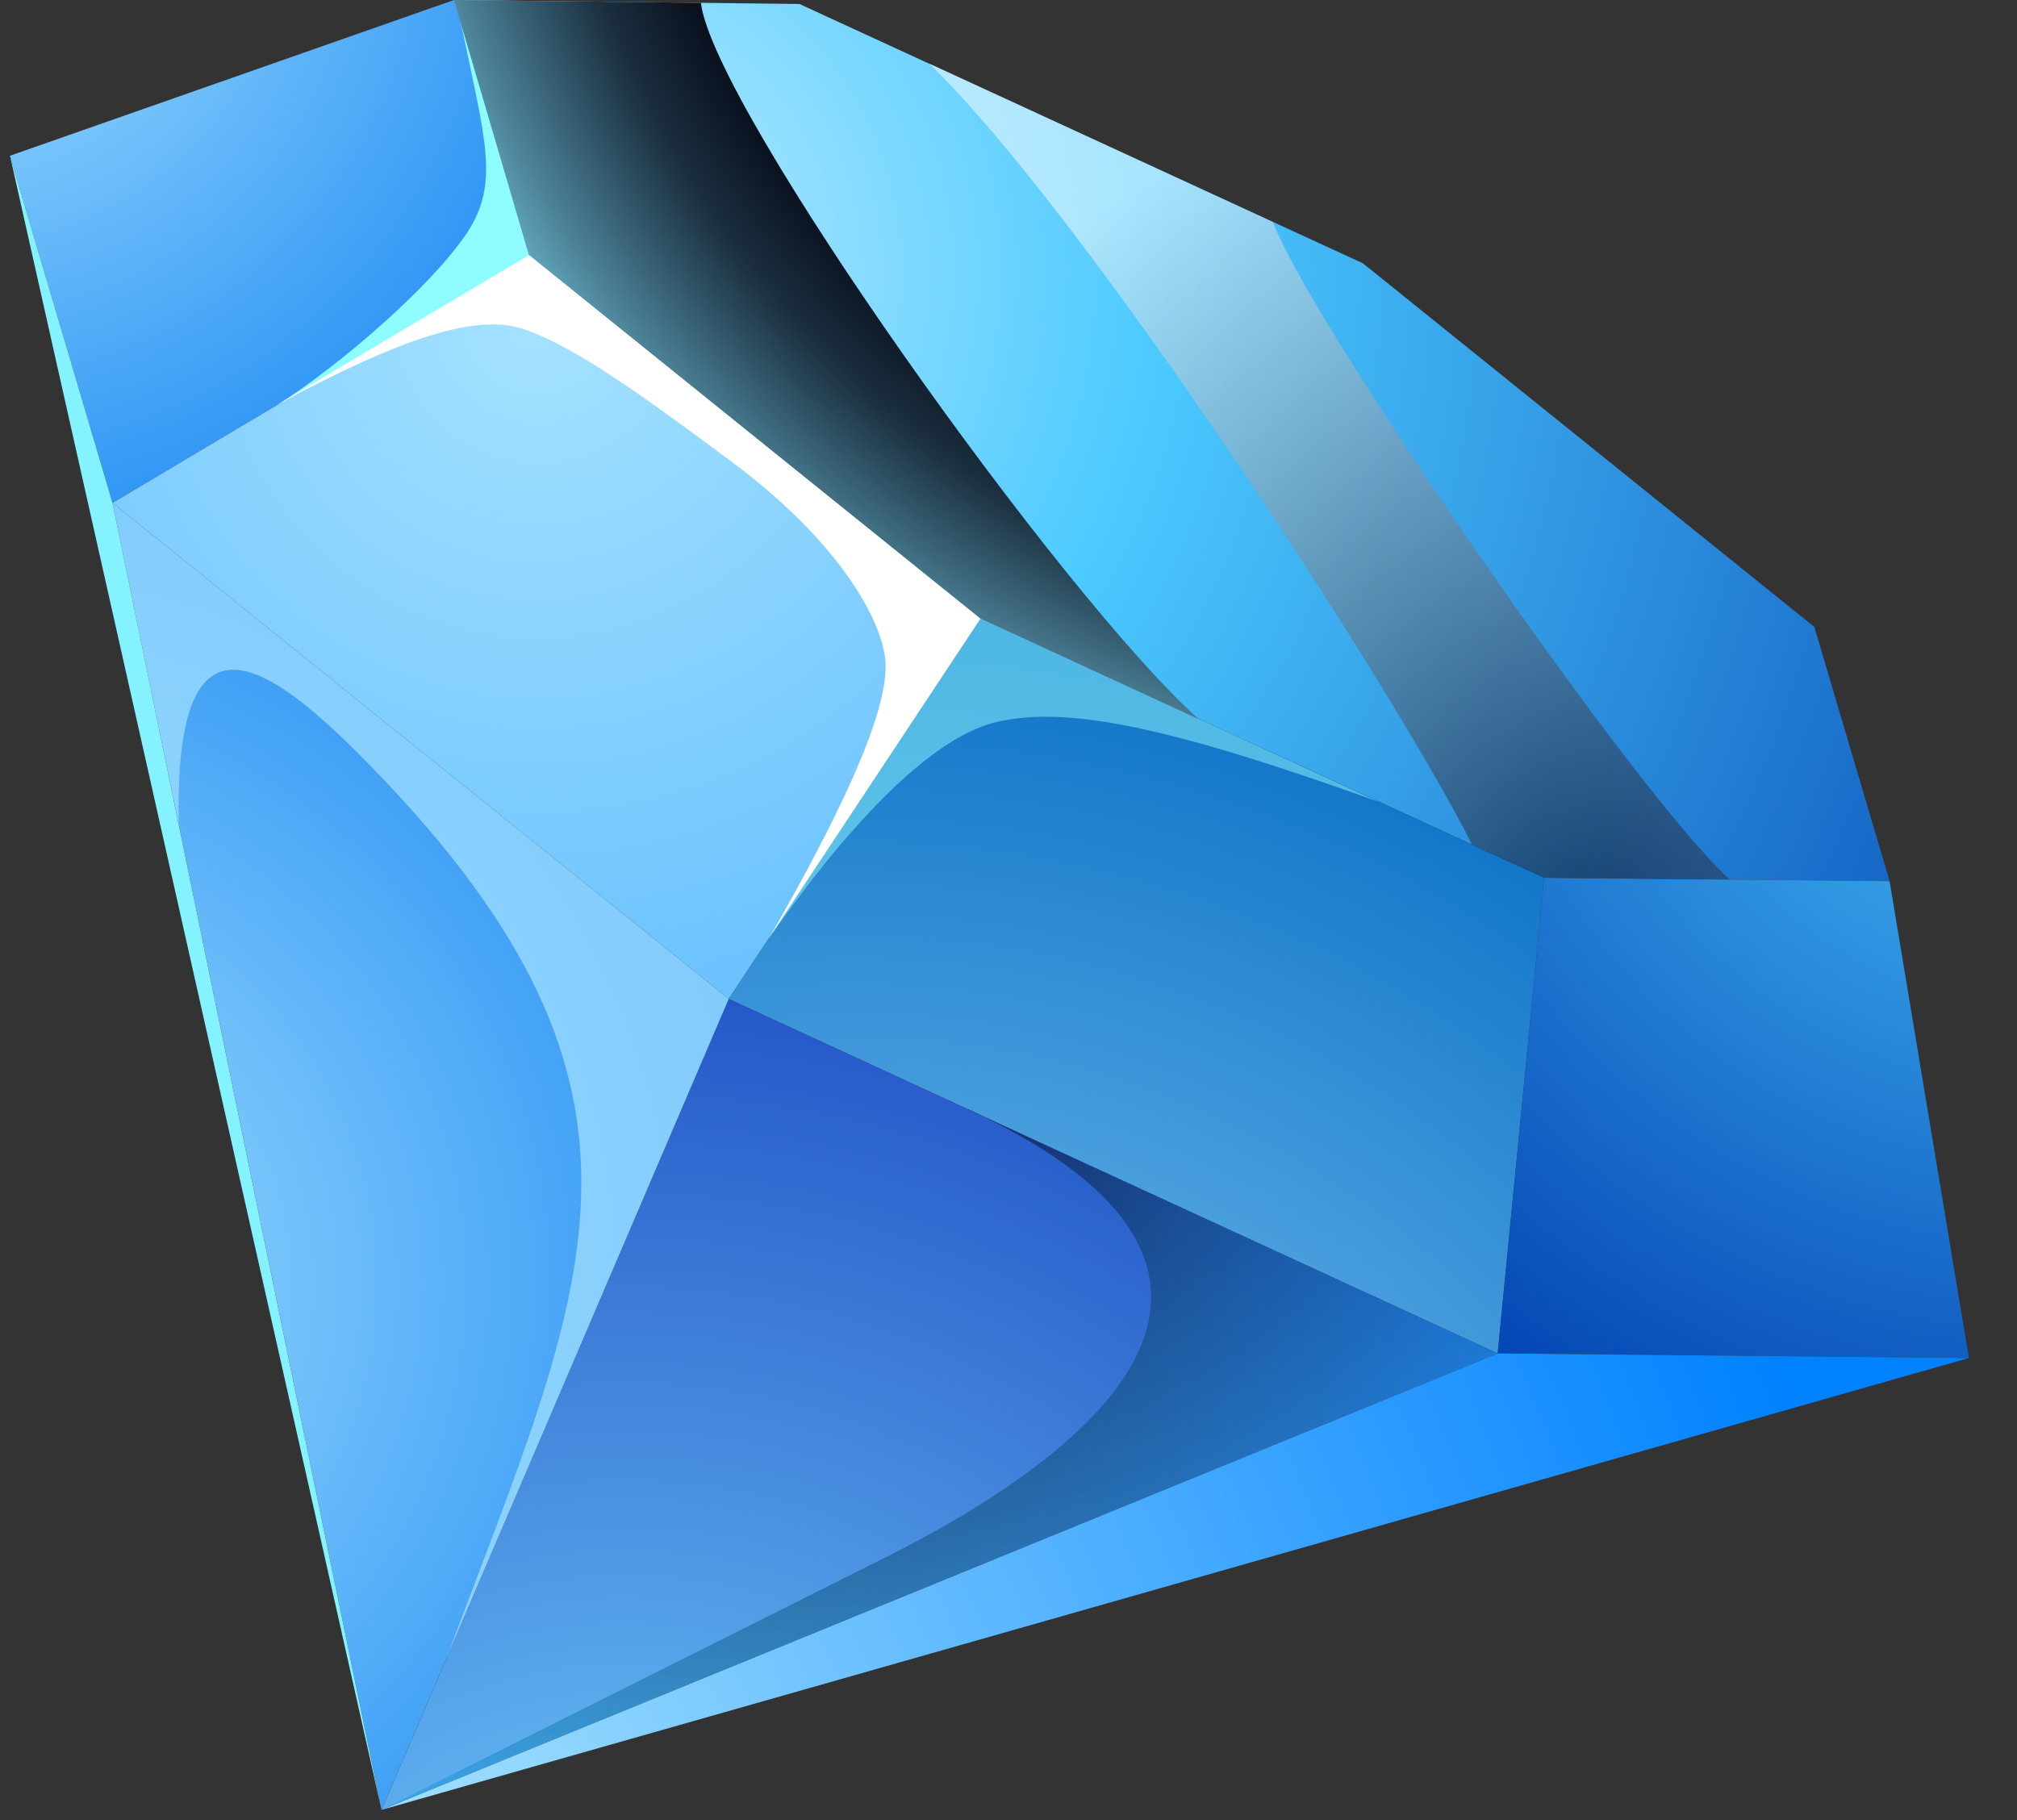
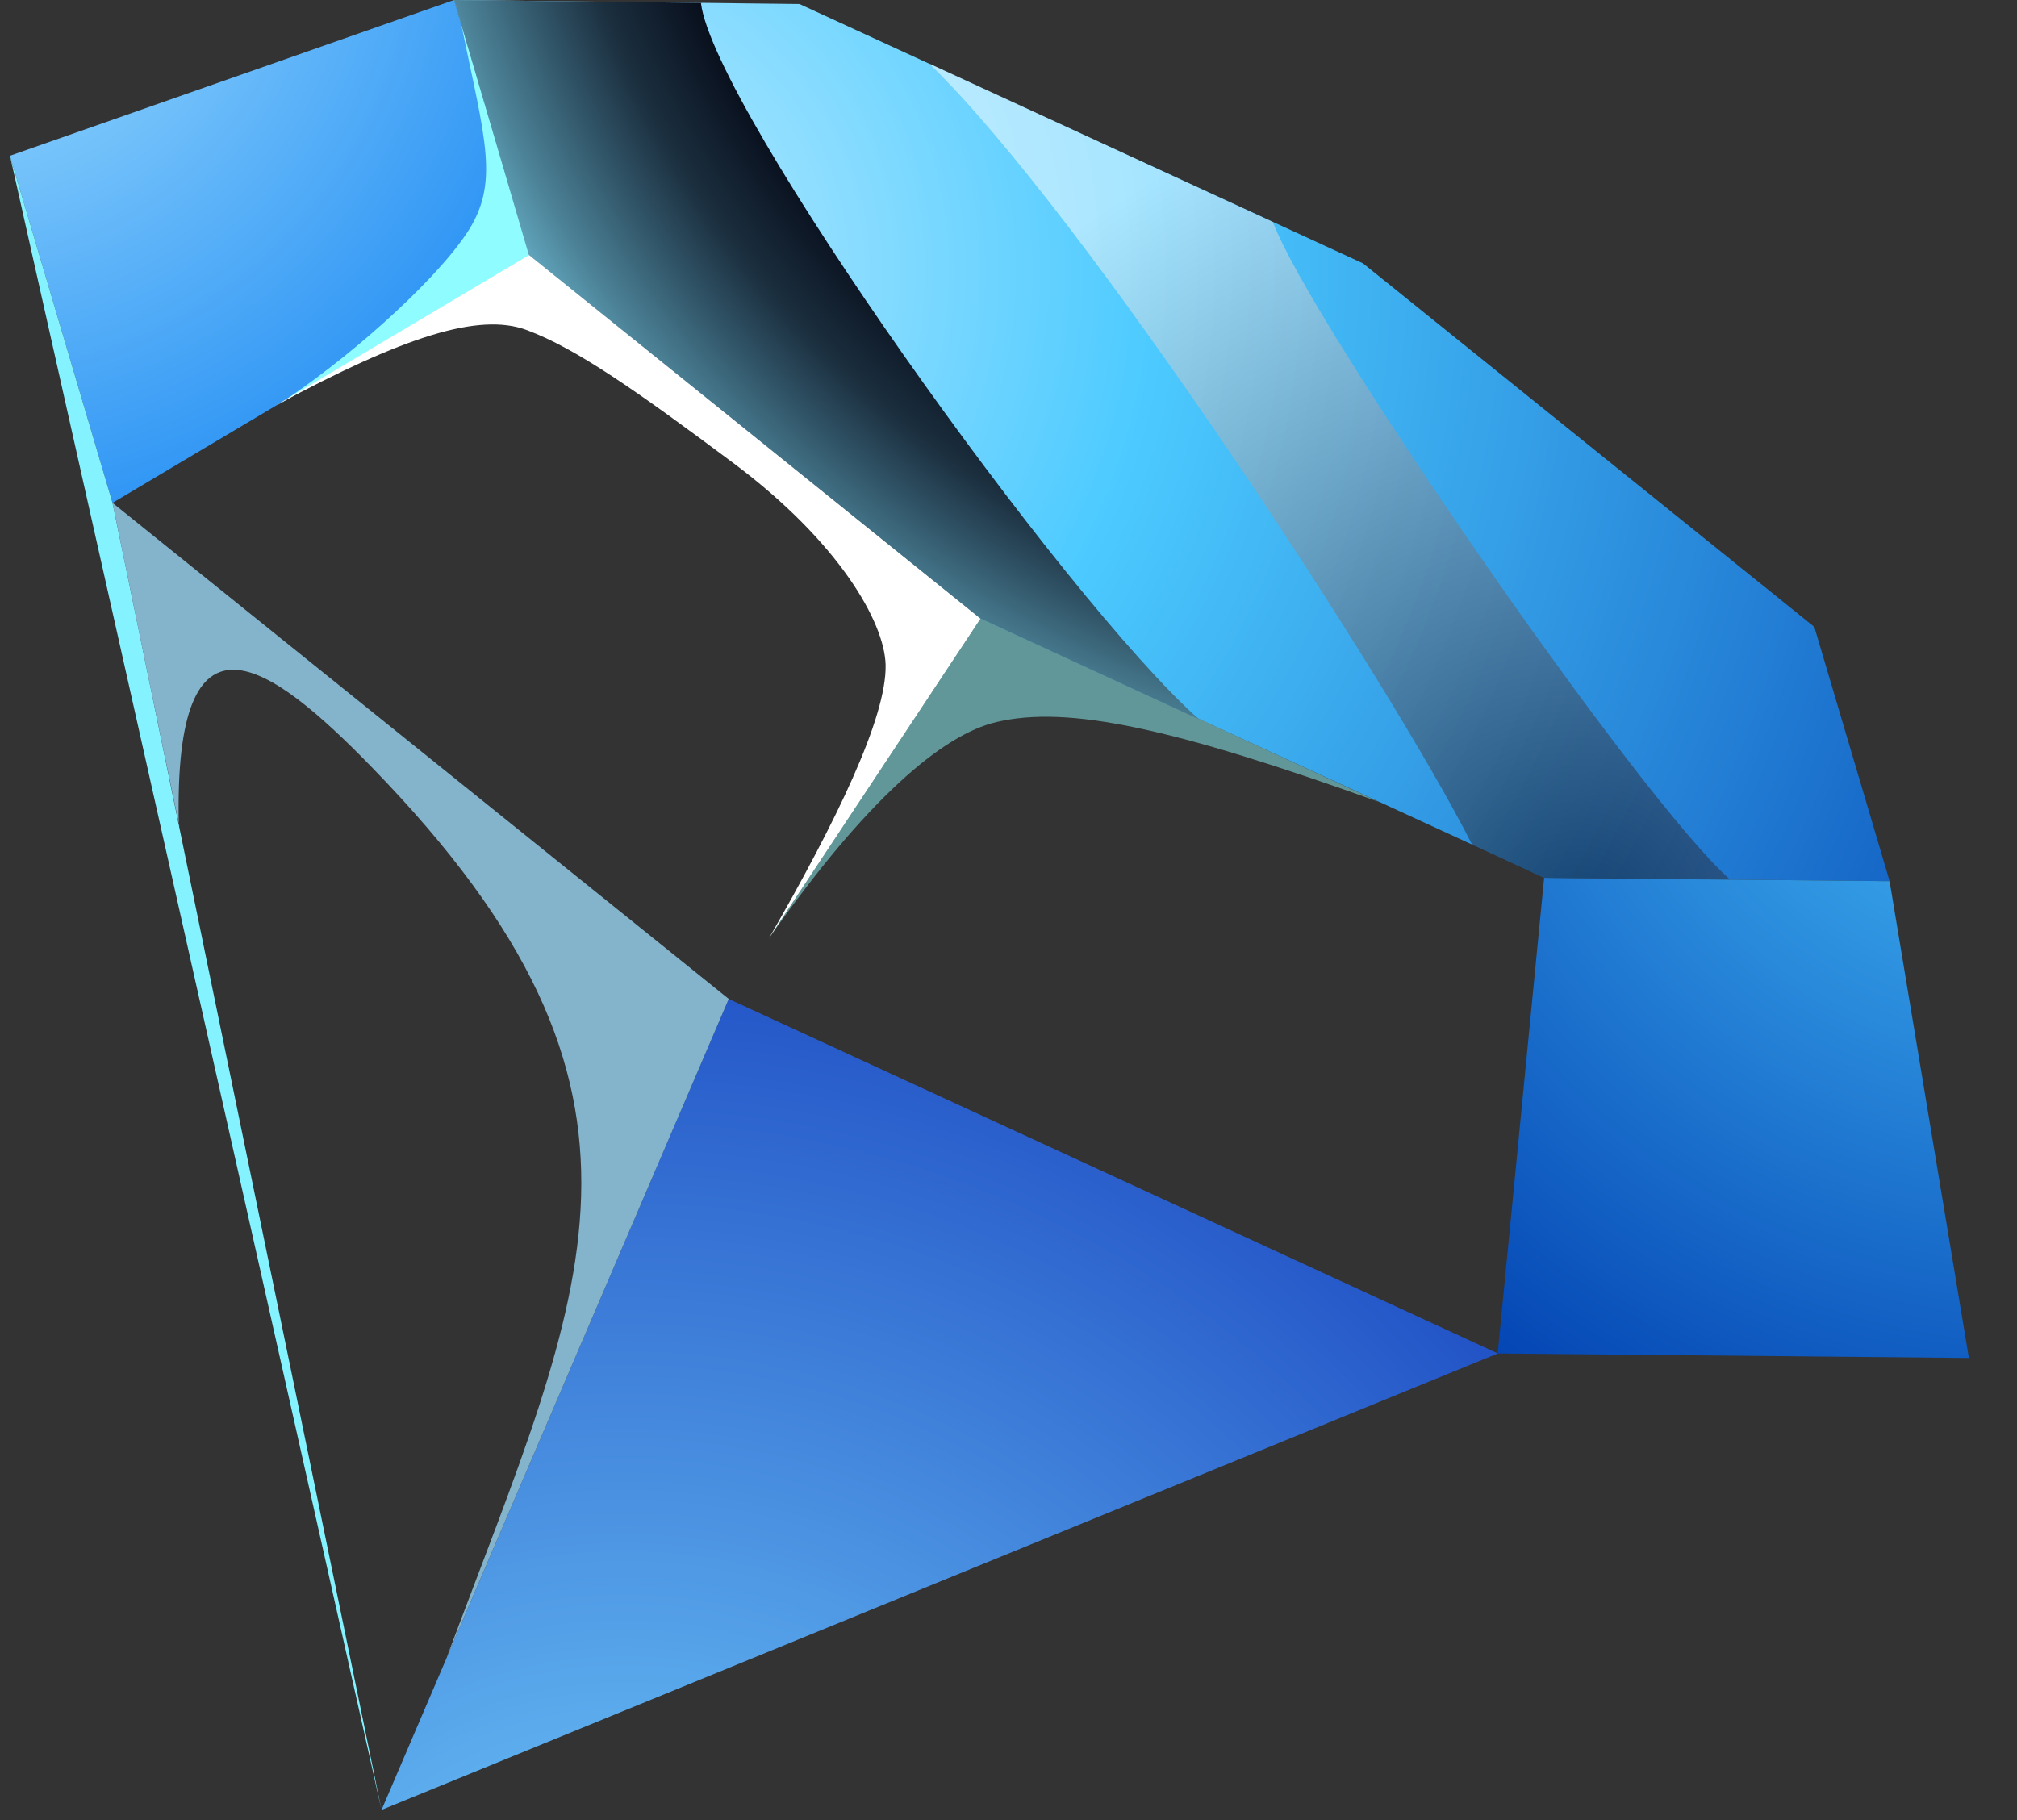
<svg xmlns="http://www.w3.org/2000/svg" width="41" height="37" viewBox="0 0 41 37" fill="none">
  <rect x="0" y="0" width="41" height="37" fill="#333333" stroke="none" />
  <path fill-rule="evenodd" clip-rule="evenodd" d="M27.705 5.353L36.88 12.744L38.411 17.913L31.389 17.844L19.934 12.571L10.759 5.181L9.228 0L16.25 0.081L27.705 5.353Z" fill="url(#paint0_radial_1_2898)" />
  <path fill-rule="evenodd" clip-rule="evenodd" d="M9.229 0L0.203 3.166L2.287 10.223L10.76 5.181L9.229 0Z" fill="url(#paint1_radial_1_2898)" />
-   <path fill-rule="evenodd" clip-rule="evenodd" d="M10.761 5.181L2.288 10.223L14.813 20.307L19.936 12.571L10.761 5.181Z" fill="url(#paint2_radial_1_2898)" />
-   <path fill-rule="evenodd" clip-rule="evenodd" d="M19.934 12.571L31.388 17.844L30.444 27.514L14.811 20.307L19.934 12.571Z" fill="url(#paint3_radial_1_2898)" />
  <path fill-rule="evenodd" clip-rule="evenodd" d="M38.41 17.913L40.022 27.606L30.444 27.514L31.388 17.844L38.41 17.913Z" fill="url(#paint4_radial_1_2898)" />
-   <path fill-rule="evenodd" clip-rule="evenodd" d="M2.288 10.223L7.756 36.792L14.813 20.307L2.288 10.223Z" fill="url(#paint5_radial_1_2898)" />
  <path fill-rule="evenodd" clip-rule="evenodd" d="M14.813 20.308L30.447 27.514L7.756 36.793L14.813 20.308Z" fill="url(#paint6_radial_1_2898)" />
-   <path fill-rule="evenodd" clip-rule="evenodd" d="M40.025 27.606L7.756 36.792L30.447 27.514L40.025 27.606Z" fill="url(#paint7_radial_1_2898)" />
  <path fill-rule="evenodd" clip-rule="evenodd" d="M0.203 3.166L7.755 36.793L2.287 10.223L0.203 3.166Z" fill="#85F2FF" />
  <path style="mix-blend-mode:screen" opacity="0.5" fill-rule="evenodd" clip-rule="evenodd" d="M18.898 1.301C22.053 4.363 28.269 13.895 29.927 17.176L31.389 17.844L34.612 17.878H35.165C33.323 16.255 26.623 6.539 25.875 4.513L18.91 1.301H18.898Z" fill="url(#paint8_radial_1_2898)" />
  <g style="mix-blend-mode:screen" opacity="0.75">
    <path fill-rule="evenodd" clip-rule="evenodd" d="M3.635 16.796C3.52 12.042 5.488 13.469 7.56 15.599C14.053 22.276 11.9 26.144 9.08 33.696C10.991 29.229 12.902 24.774 14.813 20.307C10.634 16.946 6.467 13.584 2.288 10.223C2.737 12.41 3.186 14.597 3.646 16.796H3.635Z" fill="#9FDFFF" />
  </g>
-   <path style="mix-blend-mode:screen" opacity="0.5" fill-rule="evenodd" clip-rule="evenodd" d="M19.66 22.541C26.072 25.511 23.39 28.953 17.979 31.67L7.756 36.793L30.447 27.514L19.671 22.552L19.66 22.541Z" fill="url(#paint9_radial_1_2898)" />
  <g style="mix-blend-mode:screen">
    <path fill-rule="evenodd" clip-rule="evenodd" d="M10.761 5.18L9.368 0.46C9.863 2.866 10.173 3.73 9.471 4.766C8.757 5.814 6.985 7.368 5.626 8.243L10.761 5.192V5.18Z" fill="#8FFCFF" />
  </g>
  <path fill-rule="evenodd" clip-rule="evenodd" d="M19.936 12.571L10.761 5.181L5.626 8.231C8.193 6.85 9.736 6.343 10.714 6.712C11.704 7.08 12.925 7.932 14.928 9.429C17.046 11.017 17.979 12.64 18.002 13.515C18.025 14.586 17 16.693 15.63 19.076L19.936 12.571Z" fill="white" />
  <g style="mix-blend-mode:screen" opacity="0.5">
    <path fill-rule="evenodd" clip-rule="evenodd" d="M19.935 12.571L15.63 19.076C17.61 16.244 19.164 14.931 20.257 14.678C21.719 14.333 23.861 14.805 28.028 16.301L19.947 12.571H19.935Z" fill="#8FFCFF" />
  </g>
  <path style="mix-blend-mode:screen" fill-rule="evenodd" clip-rule="evenodd" d="M14.26 0.058L9.23 0L10.254 3.488L10.749 5.18L19.924 12.571L24.368 14.62C21.605 12.157 14.525 2.222 14.249 0.069L14.26 0.058Z" fill="url(#paint10_radial_1_2898)" />
  <defs>
    <radialGradient id="paint0_radial_1_2898" cx="0" cy="0" r="1" gradientUnits="userSpaceOnUse" gradientTransform="translate(11.45 5.549) scale(36.643 36.643)">
      <stop stop-color="#C4EEFF" />
      <stop offset="0.33" stop-color="#4CCAFF" />
      <stop offset="1" stop-color="#003EB0" />
    </radialGradient>
    <radialGradient id="paint1_radial_1_2898" cx="0" cy="0" r="1" gradientUnits="userSpaceOnUse" gradientTransform="translate(-0.81 -1.669) scale(13.93 13.93)">
      <stop stop-color="#A5E2FF" />
      <stop offset="1" stop-color="#218CF3" />
    </radialGradient>
    <radialGradient id="paint2_radial_1_2898" cx="0" cy="0" r="1" gradientUnits="userSpaceOnUse" gradientTransform="translate(10.934 6.435) scale(40.292 40.292)">
      <stop stop-color="#A5E2FF" />
      <stop offset="1" stop-color="#0088FF" />
    </radialGradient>
    <radialGradient id="paint3_radial_1_2898" cx="0" cy="0" r="1" gradientUnits="userSpaceOnUse" gradientTransform="translate(17.447 38.577) scale(27.997 27.997)">
      <stop stop-color="#A5E2FF" />
      <stop offset="1" stop-color="#0069C2" />
    </radialGradient>
    <radialGradient id="paint4_radial_1_2898" cx="0" cy="0" r="1" gradientUnits="userSpaceOnUse" gradientTransform="translate(41.807 12.007) scale(20.342 20.342)">
      <stop stop-color="#4CCAFF" />
      <stop offset="1" stop-color="#003EB0" />
    </radialGradient>
    <radialGradient id="paint5_radial_1_2898" cx="0" cy="0" r="1" gradientUnits="userSpaceOnUse" gradientTransform="translate(-0.786 26.063) scale(17.775 17.775)">
      <stop stop-color="#A5E2FF" />
      <stop offset="1" stop-color="#218CF3" />
    </radialGradient>
    <radialGradient id="paint6_radial_1_2898" cx="0" cy="0" r="1" gradientUnits="userSpaceOnUse" gradientTransform="translate(12.66 42.699) scale(32.66 32.66)">
      <stop stop-color="#77D6FF" />
      <stop offset="1" stop-color="#001FB0" />
    </radialGradient>
    <radialGradient id="paint7_radial_1_2898" cx="0" cy="0" r="1" gradientUnits="userSpaceOnUse" gradientTransform="translate(8.309 38.013) scale(29.632 29.632)">
      <stop stop-color="#A5E2FF" />
      <stop offset="1" stop-color="#0081FF" />
    </radialGradient>
    <radialGradient id="paint8_radial_1_2898" cx="0" cy="0" r="1" gradientUnits="userSpaceOnUse" gradientTransform="translate(32.08 18.707) scale(17.291 17.291)">
      <stop stop-color="#00000D" />
      <stop offset="1" stop-color="white" />
    </radialGradient>
    <radialGradient id="paint9_radial_1_2898" cx="0" cy="0" r="1" gradientUnits="userSpaceOnUse" gradientTransform="translate(14.595 20.987) scale(18.592 18.592)">
      <stop offset="0.31" stop-color="#00000D" />
      <stop offset="1" stop-color="#1CB4FF" />
    </radialGradient>
    <radialGradient id="paint10_radial_1_2898" cx="0" cy="0" r="1" gradientUnits="userSpaceOnUse" gradientTransform="translate(31.39 -7.276) scale(30.184 30.185)">
      <stop offset="0.57" stop-color="#00000D" />
      <stop offset="0.6" stop-color="#030512" />
      <stop offset="0.63" stop-color="#0C1523" />
      <stop offset="0.68" stop-color="#1B2F3F" />
      <stop offset="0.72" stop-color="#305366" />
      <stop offset="0.77" stop-color="#4C8297" />
      <stop offset="0.82" stop-color="#6DBAD3" />
      <stop offset="0.86" stop-color="#85E3FF" />
    </radialGradient>
  </defs>
</svg>